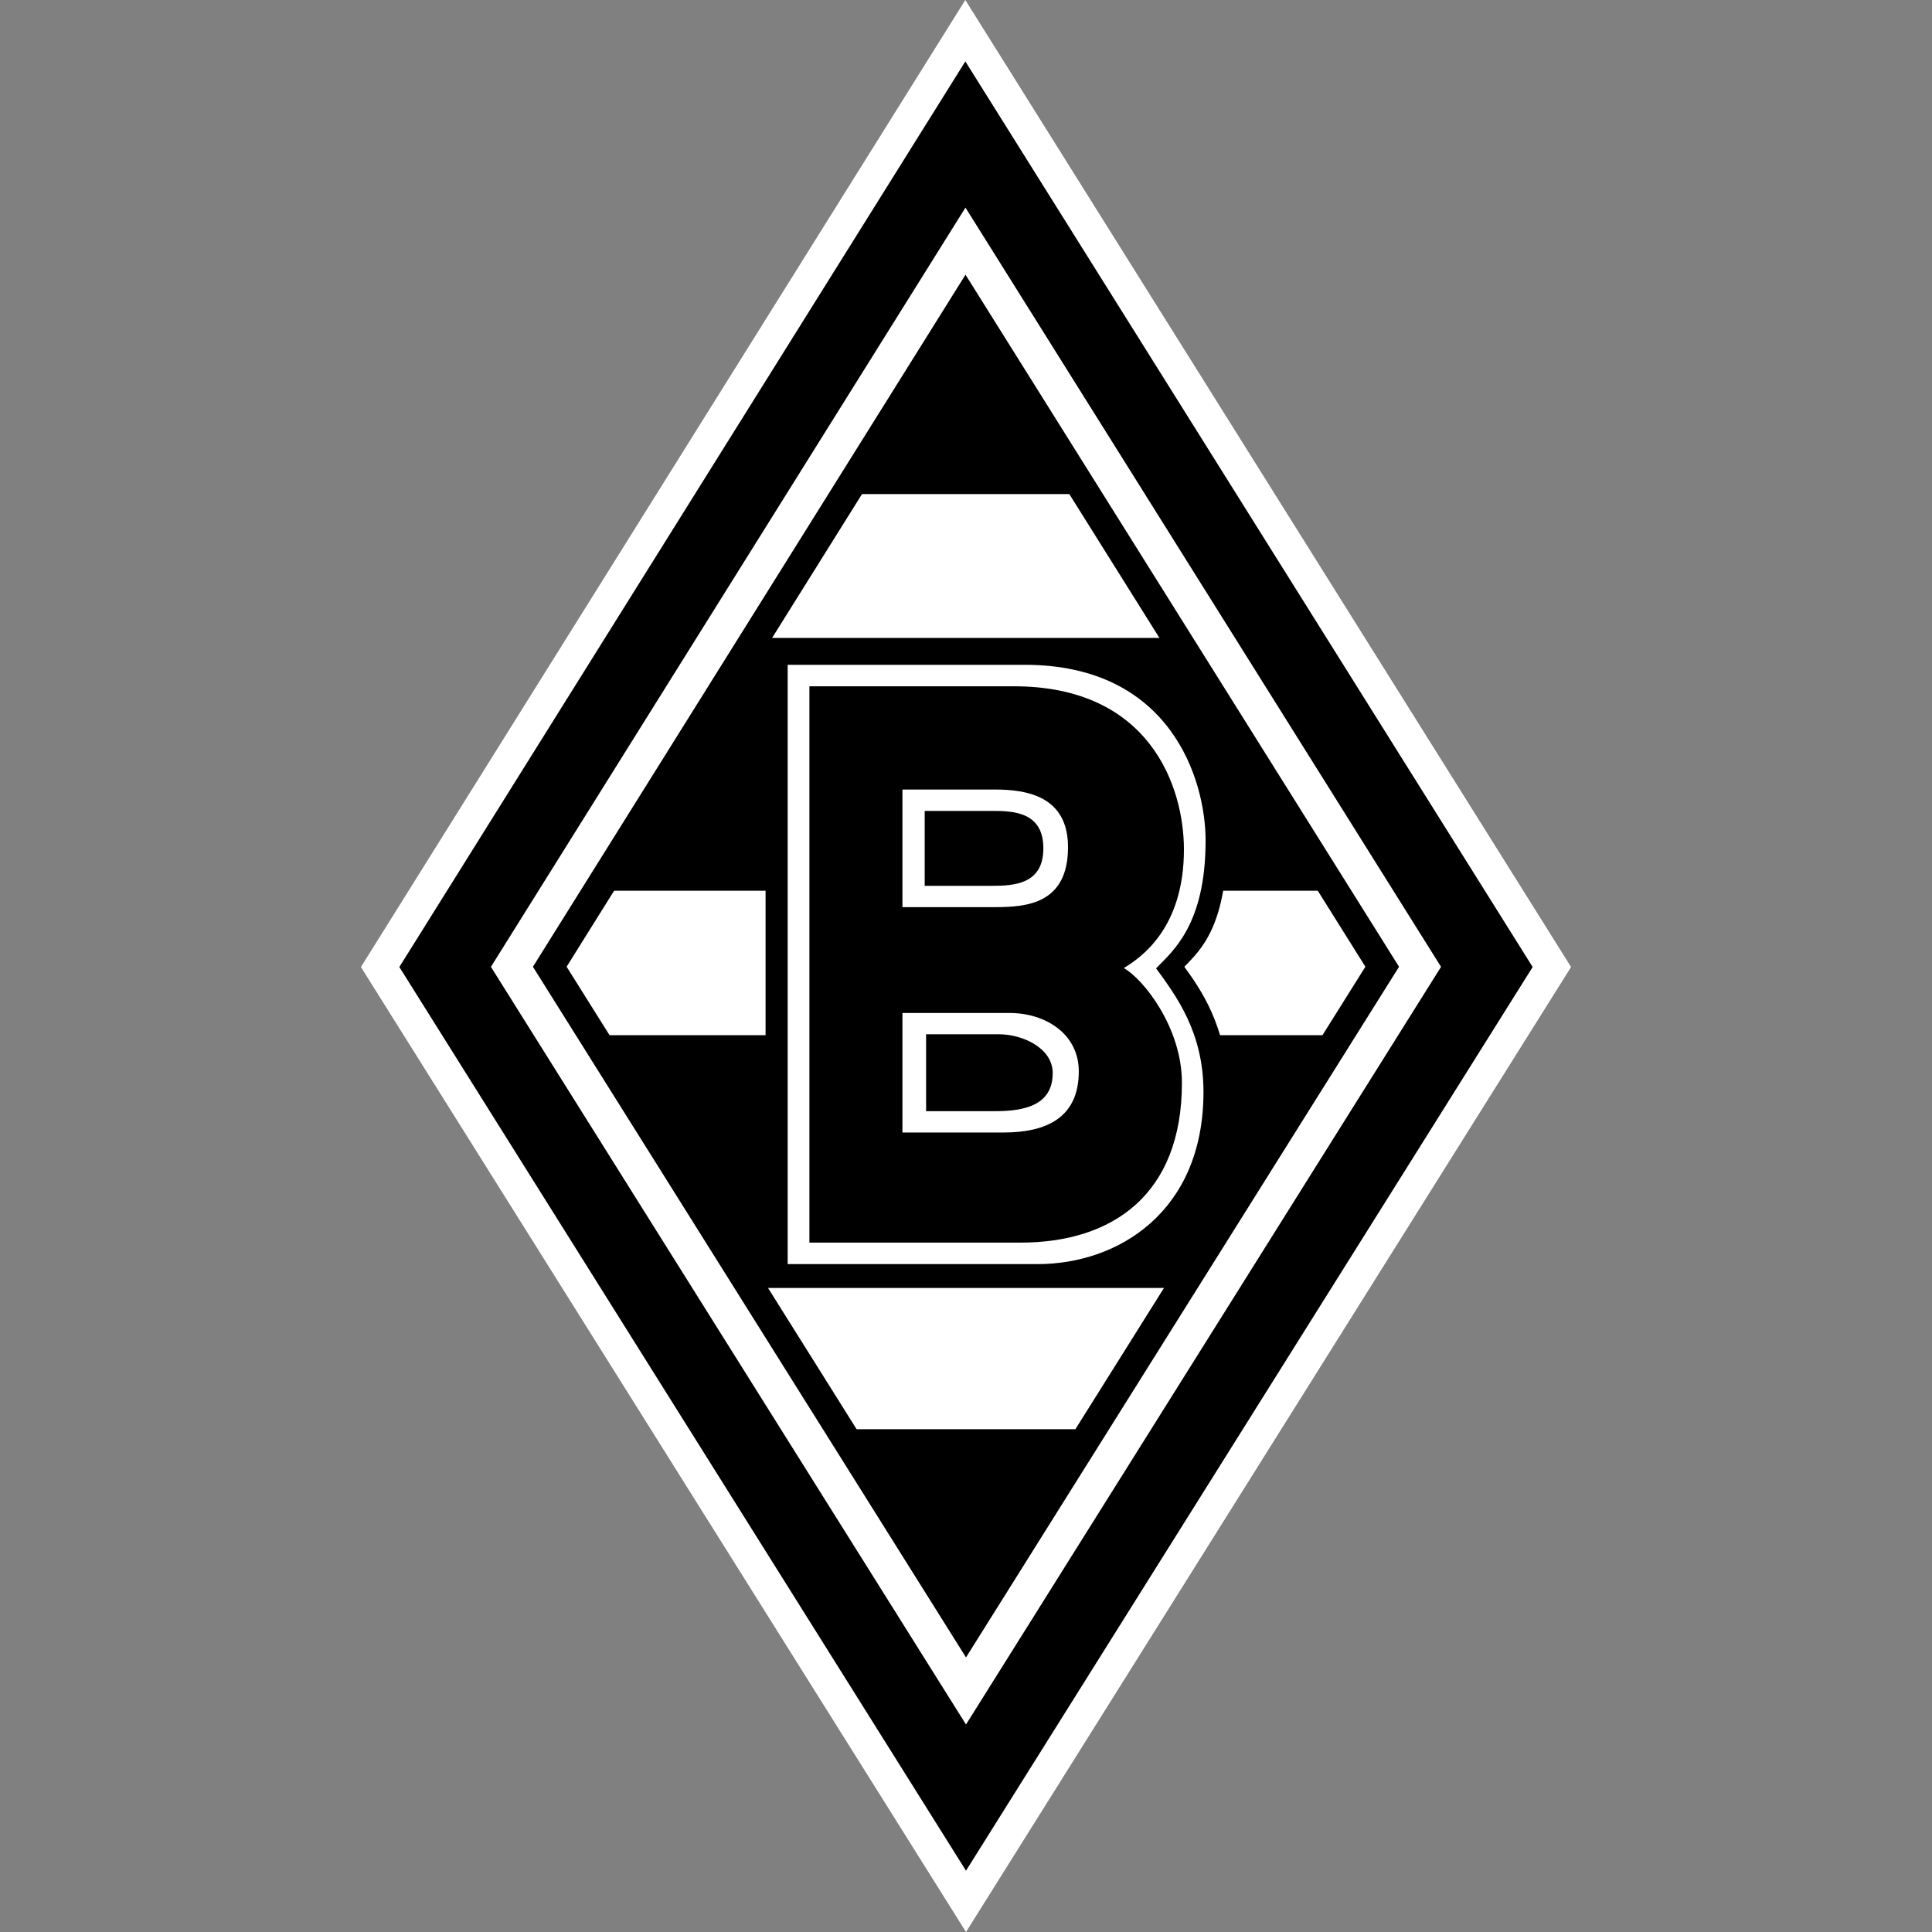
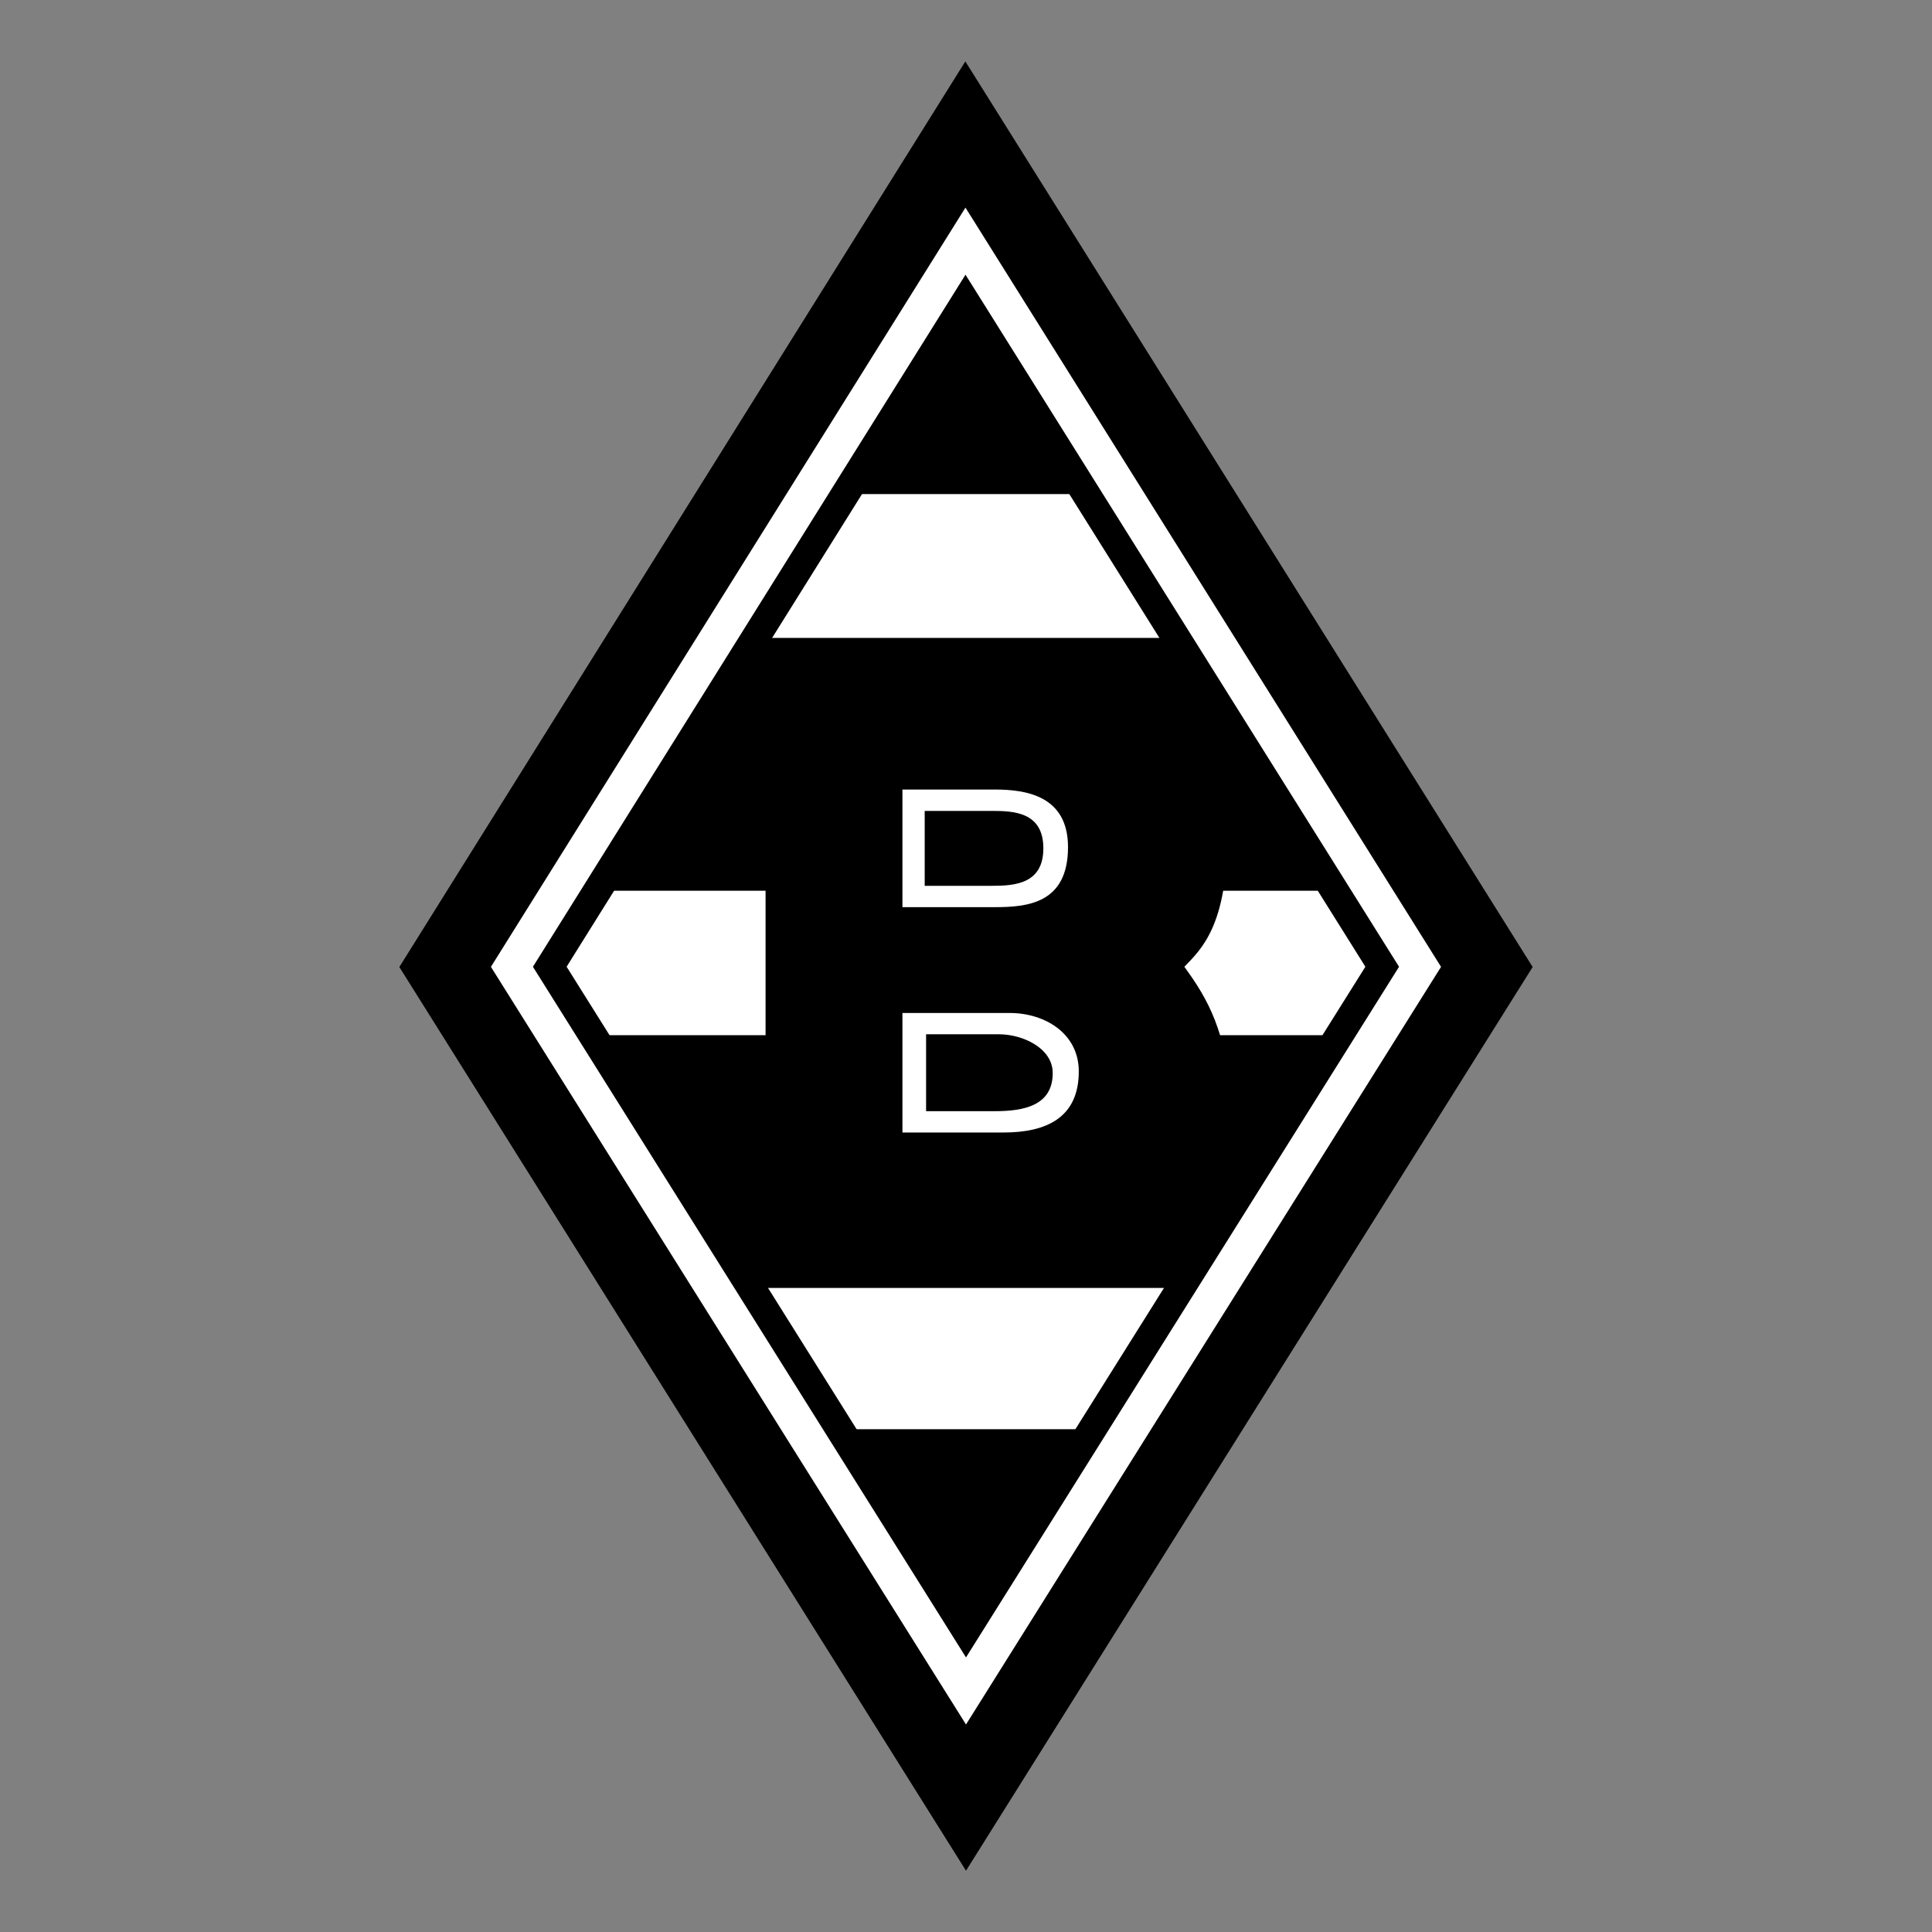
<svg xmlns="http://www.w3.org/2000/svg" width="50" height="50" viewBox="0 0 50 50">
  <rect x="0" y="0" width="50" height="50" fill="#808080" stroke="none" />
-   <path fill="#fff" d="M24.982 0L9.341 25.026v.001L25 50l15.659-24.974L24.982 0z" />
  <path d="M24.983 1.589L10.335 25.026 25 48.414l14.665-23.388L24.983 1.589z" />
  <path fill="#fff" d="M24.986 5.373L12.705 25.022 25 44.63l12.294-19.608L24.986 5.373z" />
  <path d="M24.987 7.109L13.792 25.02 25 42.894 36.207 25.02 24.987 7.109z" />
  <path fill="#fff" d="M24.988 8.499l-10.324 16.52L25 41.503l10.336-16.484-10.348-16.52z" />
  <path d="M24.983 8.12l-3.11 4.666h6.324L24.983 8.12zM30.582 33.332H19.535L15.4 26.79h19.128l-3.946 6.542zM19.639 16.509h10.795l3.945 6.543H15.504l4.135-6.543zM24.983 42.158l-3.216-5.17h6.64l-3.424 5.17z" />
  <path d="M19.813 33.26h7.772c2.224 0 4.189-2.123 4.189-5.044 0-1.65-.733-2.654-1.123-3.196.446-.461 1.115-1.074 1.115-3.416 0-1.673-1.421-4.942-4.739-4.942h-7.214V33.26z" />
-   <path d="M20.385 32.715h6.468c2.078 0 4.293-1.349 4.293-4.456 0-1.542-.705-2.484-1.227-3.199.417-.431 1.282-1.117 1.282-3.305 0-1.561-.892-4.55-4.683-4.55h-6.133v15.509z" fill="#fff" />
-   <path d="M20.947 32.159h5.46c2.397 0 4.181-1.252 4.181-4.136 0-1.431-.996-2.684-1.505-2.97.453-.272 1.557-1.037 1.557-3.068 0-1.624-.881-4.224-4.4-4.224h-5.293v14.397z" />
  <path d="M23.355 26.216h2.776c.918 0 1.788.535 1.788 1.512 0 1.196-.836 1.581-1.947 1.581h-2.617v-3.092zM23.355 20.433h2.388c.795 0 1.897.152 1.897 1.49 0 1.465-1.06 1.554-1.897 1.554h-2.388v-3.044z" fill="#fff" />
  <path d="M23.931 20.986h1.731c.561 0 1.34.023 1.34.968 0 .927-.748.971-1.34.971h-1.731v-1.939zM23.967 26.767h1.887c.609 0 1.39.355 1.39 1.004 0 .849-.758.986-1.496.986h-1.781v-1.99z" />
</svg>